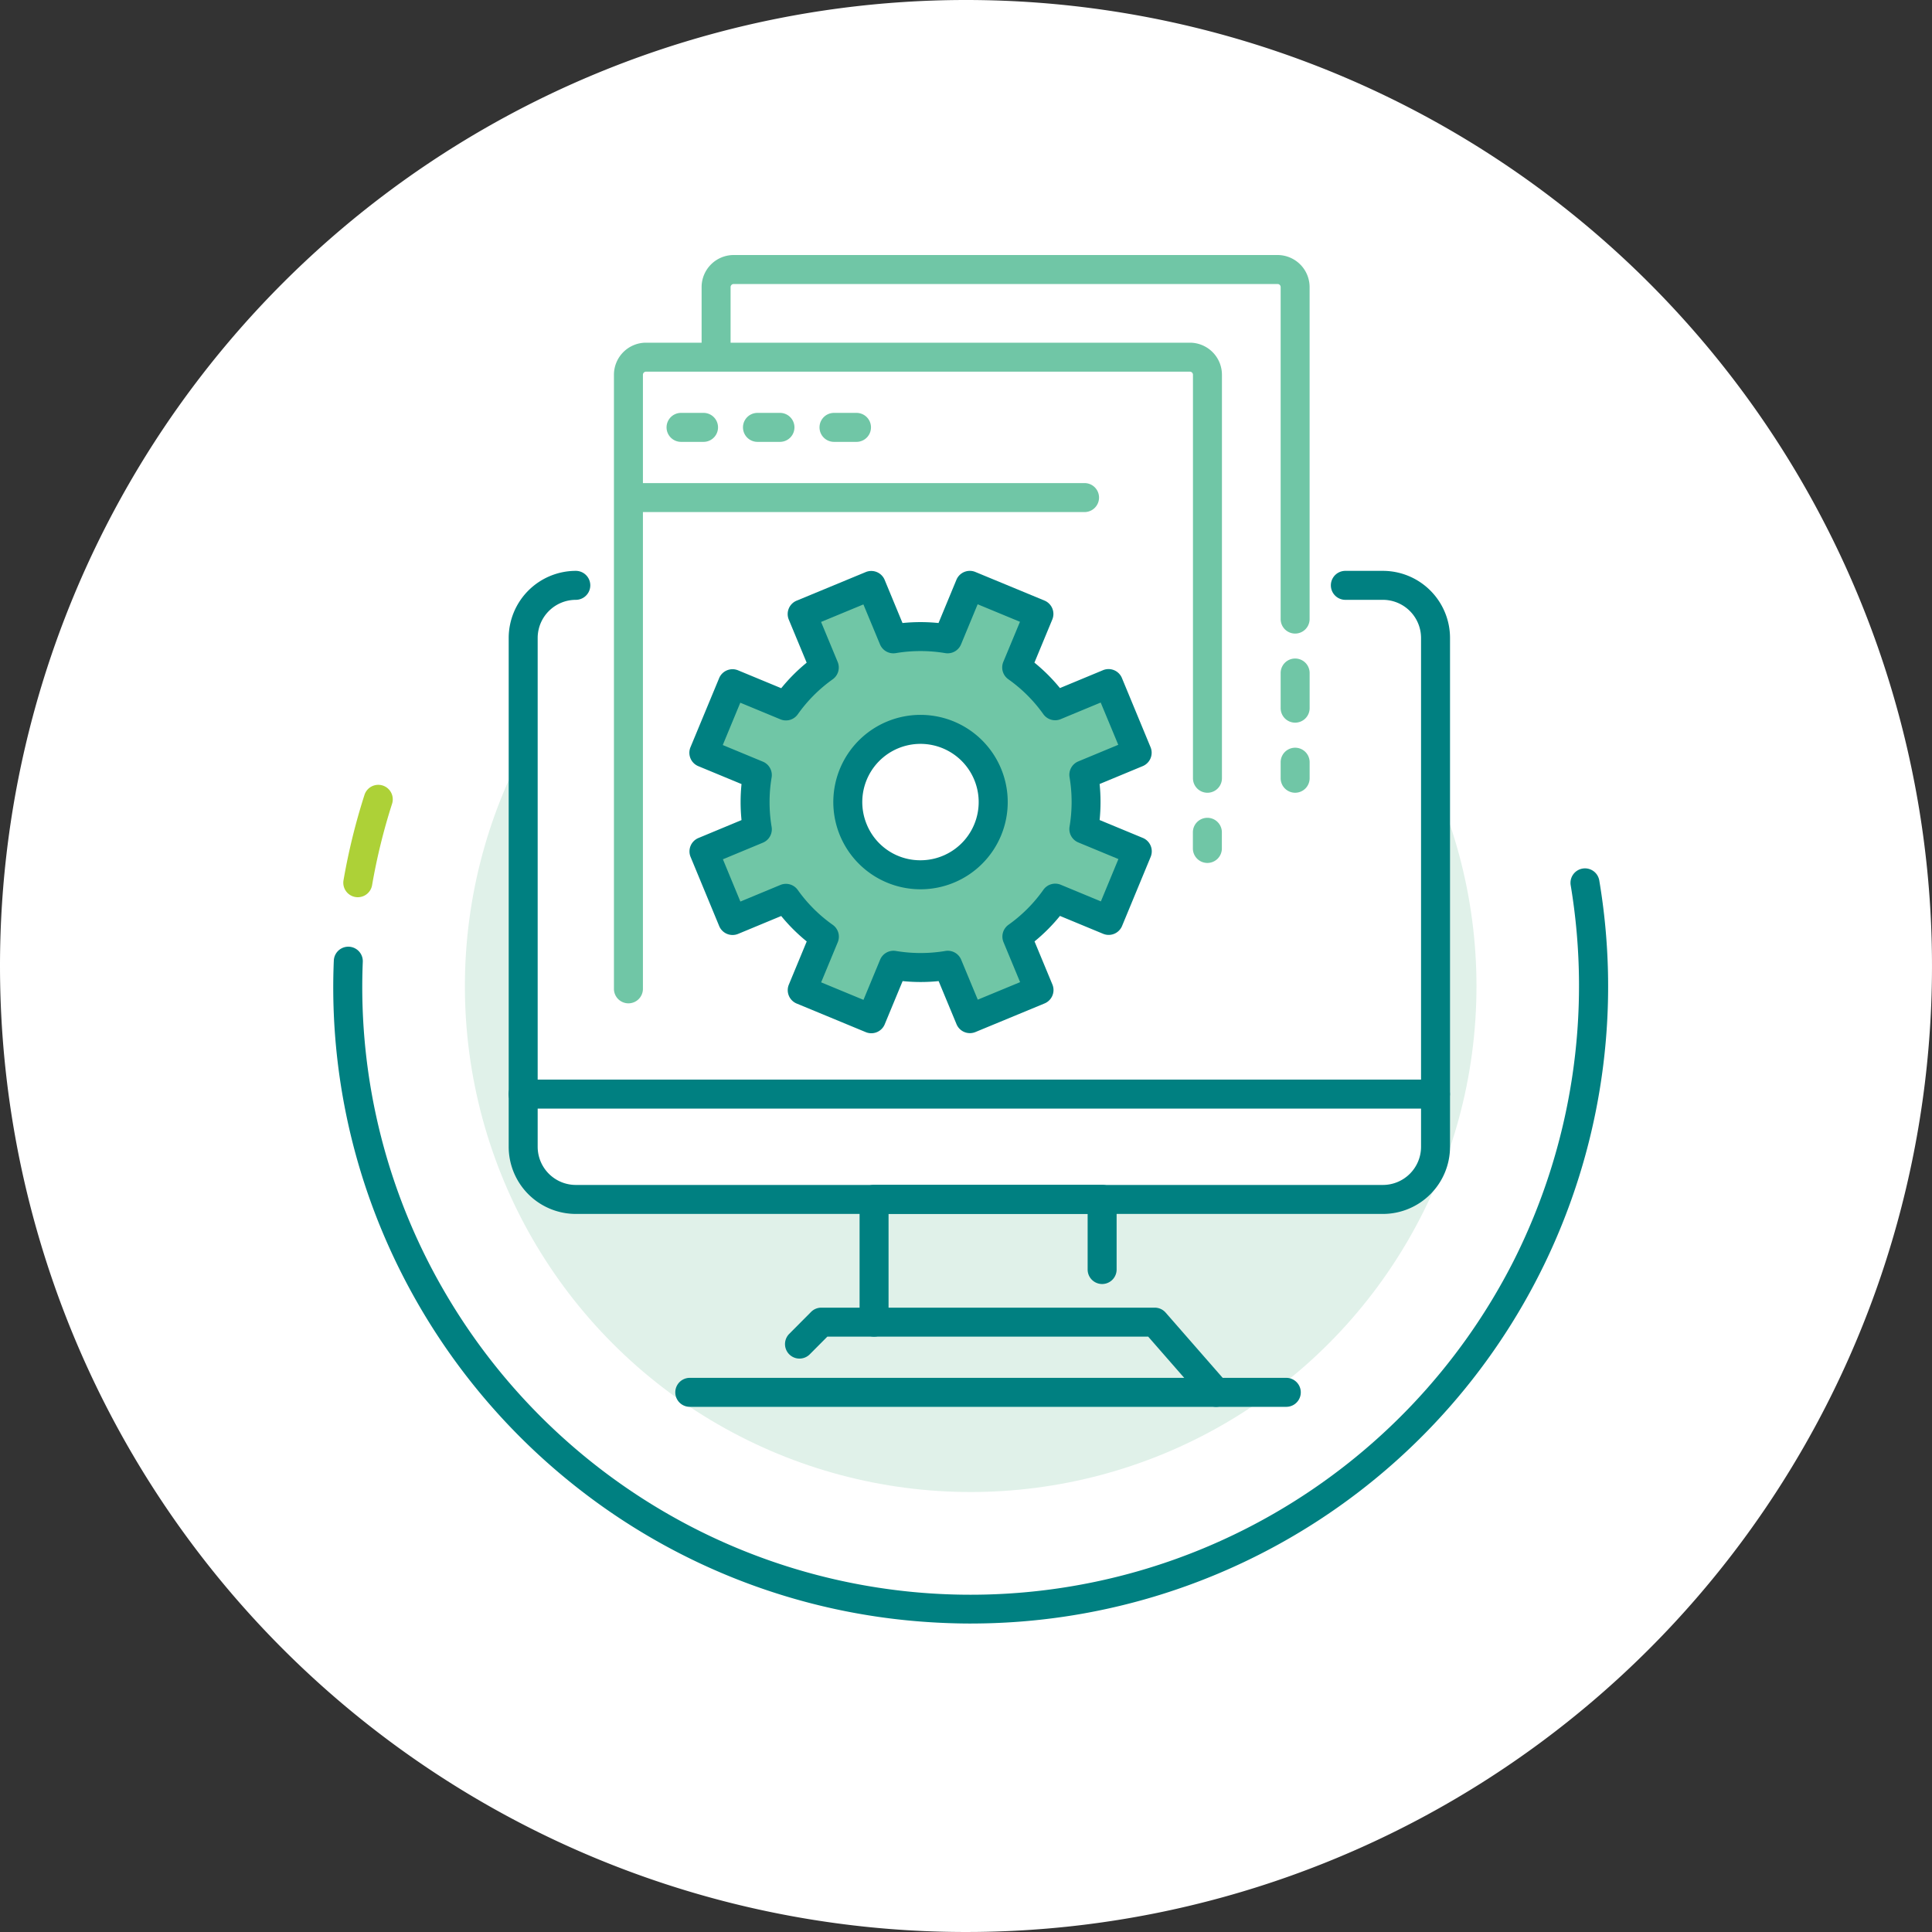
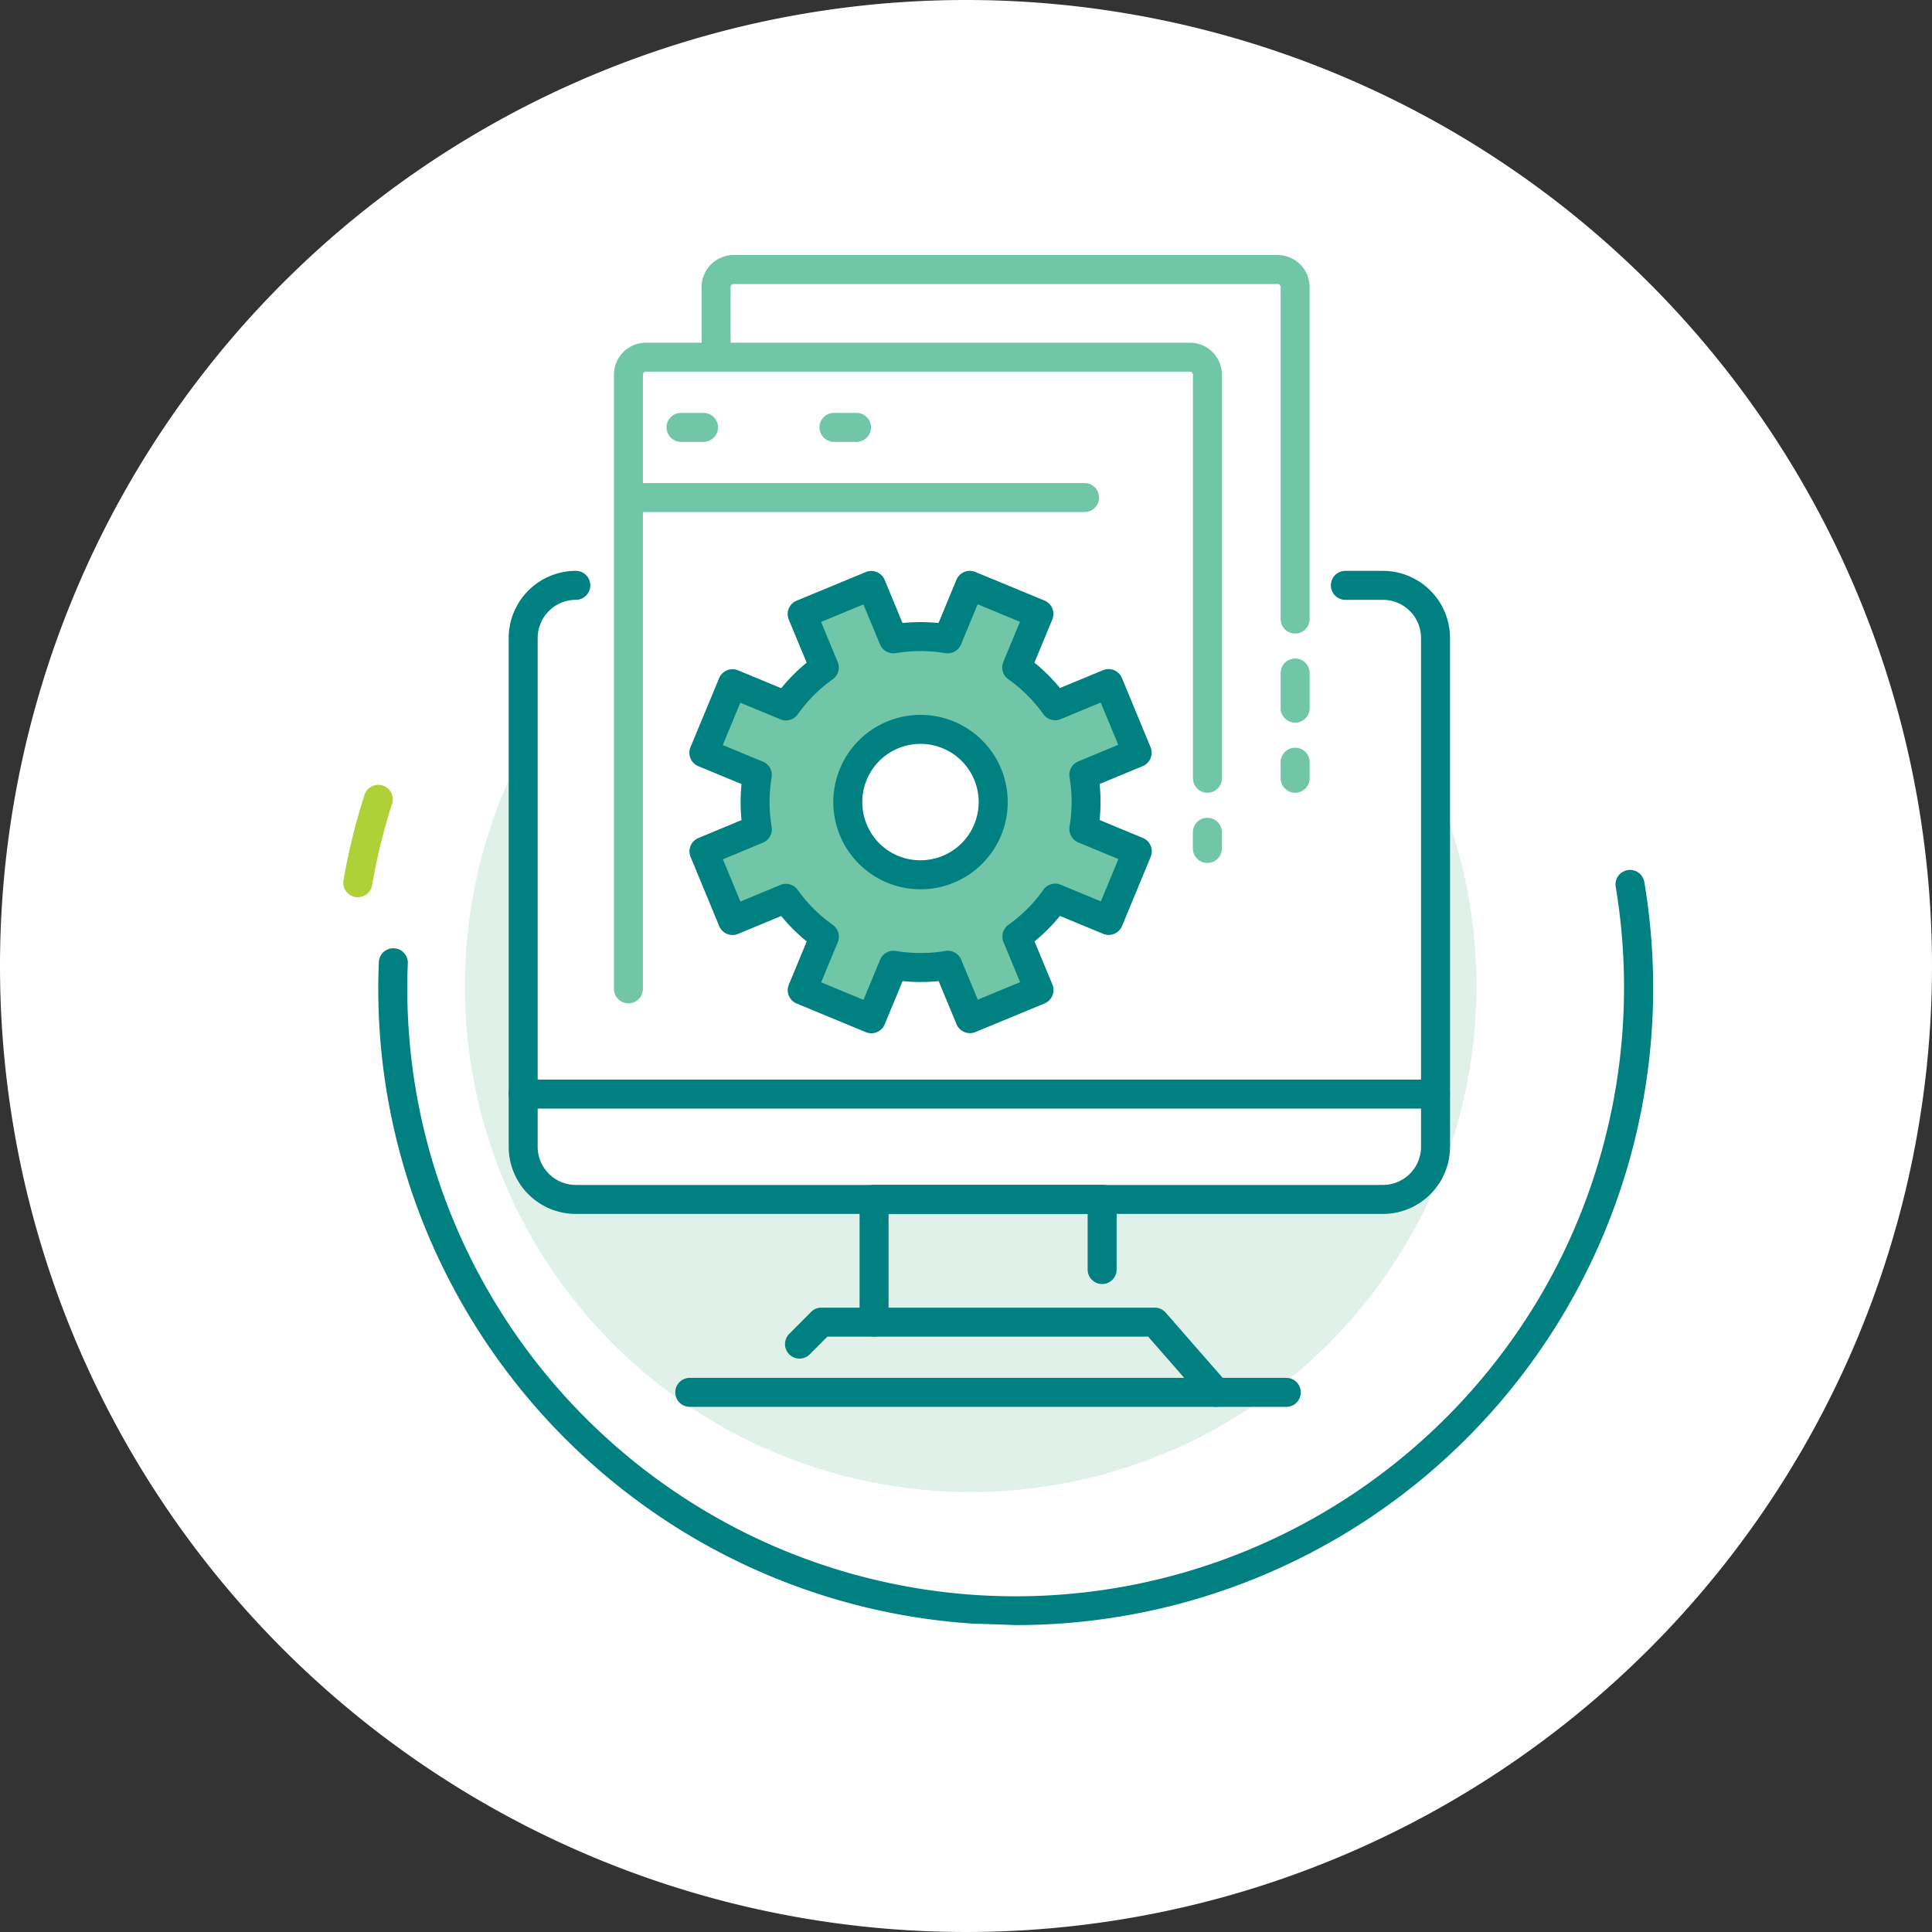
<svg xmlns="http://www.w3.org/2000/svg" height="200" viewBox="0 0 200 200" width="200">
  <rect x="0" y="0" width="200" height="200" fill="#333333" stroke="none" />
  <clipPath id="a">
    <path d="m0 0h200v200h-200z" />
  </clipPath>
  <g clip-path="url(#a)">
    <path d="m100 0a100 100 0 1 1 -100 100 100 100 0 0 1 100-100z" fill="#fff" />
    <ellipse cx="52.36" cy="52.36" fill="#e0f1e9" rx="52.36" ry="52.36" transform="translate(48.125 49.734)" />
-     <path d="m66.069 136.926q-2.324 0-4.662-.162a65.686 65.686 0 0 1 -35.487-13.388 66.184 66.184 0 0 1 -21.908-29.738 65.474 65.474 0 0 1 -3.955-25.338 1.5 1.5 0 1 1 3 .122 62.658 62.658 0 0 0 8.934 34.951 63.148 63.148 0 0 0 25.9 23.954 62.892 62.892 0 0 0 59.595-1.848 63.168 63.168 0 0 0 24.687-26.06 63.288 63.288 0 0 0 5.927-38.91 1.5 1.5 0 1 1 2.958-.5 65.958 65.958 0 0 1 -64.989 76.915z" fill="#008081" transform="translate(34.499 31.142)" />
+     <path d="m66.069 136.926a65.686 65.686 0 0 1 -35.487-13.388 66.184 66.184 0 0 1 -21.908-29.738 65.474 65.474 0 0 1 -3.955-25.338 1.5 1.5 0 1 1 3 .122 62.658 62.658 0 0 0 8.934 34.951 63.148 63.148 0 0 0 25.9 23.954 62.892 62.892 0 0 0 59.595-1.848 63.168 63.168 0 0 0 24.687-26.06 63.288 63.288 0 0 0 5.927-38.91 1.5 1.5 0 1 1 2.958-.5 65.958 65.958 0 0 1 -64.989 76.915z" fill="#008081" transform="translate(34.499 31.142)" />
    <path d="m2.42 61.236a63.927 63.927 0 0 1 2.125-8.646" fill="#add137" transform="translate(34.618 30.144)" />
    <path d="m2.422 62.736a1.5 1.5 0 0 1 -1.48-1.756 65.6 65.6 0 0 1 2.175-8.849 1.5 1.5 0 0 1 2.856.918 62.592 62.592 0 0 0 -2.073 8.442 1.5 1.5 0 0 1 -1.478 1.245z" fill="#add137" transform="translate(34.618 30.144)" />
    <rect fill="#fff" height="76.793" rx="3.74" transform="translate(64.862 37.223)" width="60.248" />
    <rect fill="#fff" height="76.793" rx="3.74" transform="translate(74.254 23.3)" width="60.248" />
    <path d="m23.017 33a5.45 5.45 0 0 0 -5.447 5.447v52.676a5.45 5.45 0 0 0 5.447 5.447h83.552a5.45 5.45 0 0 0 5.447-5.447v-52.676a5.45 5.45 0 0 0 -5.447-5.447h-3.888" fill="#fff" transform="translate(36.59 27.595)" />
    <path d="m106.569 98.071h-83.552a6.955 6.955 0 0 1 -6.947-6.947v-52.677a6.955 6.955 0 0 1 6.947-6.947 1.5 1.5 0 0 1 0 3 3.952 3.952 0 0 0 -3.947 3.947v52.676a3.952 3.952 0 0 0 3.947 3.947h83.552a3.952 3.952 0 0 0 3.947-3.947v-52.676a3.952 3.952 0 0 0 -3.947-3.947h-3.888a1.5 1.5 0 0 1 0-3h3.888a6.955 6.955 0 0 1 6.947 6.947v52.676a6.955 6.955 0 0 1 -6.947 6.948z" fill="#008081" transform="translate(36.59 27.595)" />
    <path d="m95.183 41.757a1.5 1.5 0 0 1 -1.5-1.5v-34.367a.32.32 0 0 0 -.32-.32h-56.303a.32.32 0 0 0 -.32.32v6.555a1.5 1.5 0 0 1 -3 0v-6.555a3.323 3.323 0 0 1 3.32-3.32h56.3a3.323 3.323 0 0 1 3.32 3.32v34.367a1.5 1.5 0 0 1 -1.497 1.5z" fill="#70c6a6" transform="translate(38.89 23.83)" />
    <path d="m86.007 109.257a1.5 1.5 0 0 1 -1.13-.513l-5.9-6.754h-33.213l-1.821 1.83a1.5 1.5 0 1 1 -2.127-2.116l2.26-2.272a1.5 1.5 0 0 1 1.063-.442h34.516a1.5 1.5 0 0 1 1.129.513l6.351 7.267a1.5 1.5 0 0 1 -1.129 2.487z" fill="#008081" transform="translate(39.884 36.378)" />
    <path d="m49.71 103.454a1.5 1.5 0 0 1 -1.5-1.5v-12.714a1.5 1.5 0 0 1 1.5-1.5h23.609a1.5 1.5 0 0 1 1.5 1.5v7.267a1.5 1.5 0 0 1 -3 0v-5.767h-20.609v11.214a1.5 1.5 0 0 1 -1.5 1.5z" fill="#008081" transform="translate(40.773 34.914)" />
    <path d="m17.56 79.6h94.446" fill="#fff" transform="translate(36.589 33.66)" />
    <path d="m112.006 81.1h-94.446a1.5 1.5 0 1 1 0-3h94.446a1.5 1.5 0 0 1 0 3z" fill="#008081" transform="translate(36.589 33.66)" />
    <g fill="#70c6a6">
      <path d="m27.21 78.99a1.5 1.5 0 0 1 -1.5-1.5v-63.57a3.323 3.323 0 0 1 3.32-3.32h56.3a3.323 3.323 0 0 1 3.32 3.32v41.77a1.5 1.5 0 1 1 -3 0v-41.77a.32.32 0 0 0 -.32-.32h-56.3a.32.32 0 0 0 -.32.32v63.57a1.5 1.5 0 0 1 -1.5 1.5z" transform="translate(37.845 24.875)" />
      <path d="m74.405 26.46h-47.025a1.5 1.5 0 0 1 0-3h47.025a1.5 1.5 0 0 1 0 3z" transform="translate(37.867 26.549)" />
      <path d="m34.358 20.03h-2.328a1.5 1.5 0 0 1 0-3h2.328a1.5 1.5 0 0 1 0 3z" transform="translate(38.472 25.712)" />
-       <path d="m41.358 20.03h-2.328a1.5 1.5 0 0 1 0-3h2.328a1.5 1.5 0 0 1 0 3z" transform="translate(39.383 25.712)" />
      <path d="m48.368 20.03h-2.328a1.5 1.5 0 0 1 0-3h2.328a1.5 1.5 0 0 1 0 3z" transform="translate(40.296 25.712)" />
      <path d="m80.24 58.793a1.5 1.5 0 0 1 -1.5-1.5v-1.673a1.5 1.5 0 1 1 3 0v1.673a1.5 1.5 0 0 1 -1.5 1.5z" transform="translate(44.747 30.539)" />
      <path d="m88.28 52.361a1.5 1.5 0 0 1 -1.5-1.5v-1.661a1.5 1.5 0 0 1 3 0v1.661a1.5 1.5 0 0 1 -1.5 1.5z" transform="translate(45.793 29.703)" />
      <path d="m88.28 46.169a1.5 1.5 0 0 1 -1.5-1.5v-3.639a1.5 1.5 0 1 1 3 0v3.639a1.5 1.5 0 0 1 -1.5 1.5z" transform="translate(45.793 28.64)" />
      <path d="m78.976 50.325-2.961-7.154-5.526 2.294a16.779 16.779 0 0 0 -3.979-3.965l2.29-5.539-7.15-2.961-2.294 5.538a17.034 17.034 0 0 0 -5.617 0l-2.294-5.526-7.154 2.961 2.295 5.527a16.779 16.779 0 0 0 -3.967 3.978l-5.538-2.294-2.961 7.152 5.538 2.294a17.034 17.034 0 0 0 0 5.617l-5.526 2.294 2.96 7.159 5.527-2.3a16.78 16.78 0 0 0 3.981 3.968l-2.3 5.538 7.154 2.961 2.294-5.538a17.035 17.035 0 0 0 5.617 0l2.294 5.526 7.154-2.961-2.294-5.526a16.78 16.78 0 0 0 3.967-3.978l5.538 2.294 2.961-7.154-5.538-2.294a17.034 17.034 0 0 0 0-5.617z" transform="translate(38.744 27.595)" />
    </g>
    <path d="m61.651 31.5a1.5 1.5 0 0 1 .573.114l7.154 2.961a1.5 1.5 0 0 1 .812 1.96l-1.851 4.465a18.2 18.2 0 0 1 2.642 2.633l4.459-1.851a1.5 1.5 0 0 1 1.96.818l2.961 7.154a1.5 1.5 0 0 1 -.811 1.959l-4.462 1.852a18.469 18.469 0 0 1 0 3.729l4.473 1.853a1.5 1.5 0 0 1 .812 1.959l-2.961 7.154a1.5 1.5 0 0 1 -1.96.812l-4.469-1.851a18.2 18.2 0 0 1 -2.633 2.639l1.85 4.459a1.5 1.5 0 0 1 -.812 1.961l-7.154 2.961a1.5 1.5 0 0 1 -1.959-.811l-1.852-4.462a18.552 18.552 0 0 1 -3.728 0l-1.853 4.473a1.5 1.5 0 0 1 -1.959.812l-7.154-2.961a1.5 1.5 0 0 1 -.812-1.96l1.851-4.469a18.2 18.2 0 0 1 -2.642-2.633l-4.459 1.851a1.5 1.5 0 0 1 -1.961-.812l-2.961-7.154a1.5 1.5 0 0 1 .811-1.959l4.462-1.856a18.469 18.469 0 0 1 0-3.729l-4.473-1.853a1.5 1.5 0 0 1 -.812-1.959l2.967-7.15a1.5 1.5 0 0 1 1.96-.812l4.469 1.851a18.2 18.2 0 0 1 2.633-2.642l-1.851-4.459a1.5 1.5 0 0 1 .812-1.961l7.154-2.961a1.5 1.5 0 0 1 1.959.811l1.847 4.464a18.554 18.554 0 0 1 3.728 0l1.853-4.473a1.5 1.5 0 0 1 1.387-.927zm5.193 5.273-4.382-1.814-1.72 4.152a1.5 1.5 0 0 1 -1.632.905 15.534 15.534 0 0 0 -5.122 0 1.5 1.5 0 0 1 -1.633-.9l-1.72-4.142-4.382 1.814 1.718 4.14a1.5 1.5 0 0 1 -.517 1.8 15.233 15.233 0 0 0 -3.612 3.623 1.5 1.5 0 0 1 -1.8.518l-4.151-1.72-1.814 4.382 4.152 1.72a1.5 1.5 0 0 1 .905 1.632 15.5 15.5 0 0 0 0 5.122 1.5 1.5 0 0 1 -.9 1.633l-4.143 1.72 1.809 4.376 4.14-1.718a1.5 1.5 0 0 1 1.8.517 15.233 15.233 0 0 0 3.623 3.612 1.5 1.5 0 0 1 .518 1.8l-1.72 4.151 4.382 1.814 1.72-4.152a1.5 1.5 0 0 1 1.637-.909 15.534 15.534 0 0 0 5.122 0 1.5 1.5 0 0 1 1.633.9l1.72 4.142 4.382-1.814-1.718-4.14a1.5 1.5 0 0 1 .517-1.8 15.234 15.234 0 0 0 3.612-3.623 1.5 1.5 0 0 1 1.8-.518l4.151 1.72 1.814-4.382-4.152-1.72a1.5 1.5 0 0 1 -.905-1.632 15.5 15.5 0 0 0 0-5.122 1.5 1.5 0 0 1 .9-1.633l4.142-1.72-1.818-4.375-4.14 1.718a1.5 1.5 0 0 1 -1.8-.517 15.233 15.233 0 0 0 -3.623-3.612 1.5 1.5 0 0 1 -.518-1.8z" fill="#008081" transform="translate(38.744 27.595)" />
    <path d="m61.777 50.835a7.524 7.524 0 1 1 -9.832-4.069 7.528 7.528 0 0 1 9.832 4.069z" fill="#fff" transform="translate(40.46 29.312)" />
    <path d="m54.821 44.691a9.028 9.028 0 1 1 -3.453.691 9.018 9.018 0 0 1 3.453-.691zm.011 15.052a6.025 6.025 0 1 0 -5.57-3.719 5.981 5.981 0 0 0 5.57 3.719z" fill="#008081" transform="translate(40.46 29.312)" />
    <path d="m32.83 106.92h61.751" fill="#fff" transform="translate(38.576 37.215)" />
    <path d="m94.581 108.42h-61.751a1.5 1.5 0 0 1 0-3h61.751a1.5 1.5 0 0 1 0 3z" fill="#008081" transform="translate(38.576 37.215)" />
  </g>
</svg>